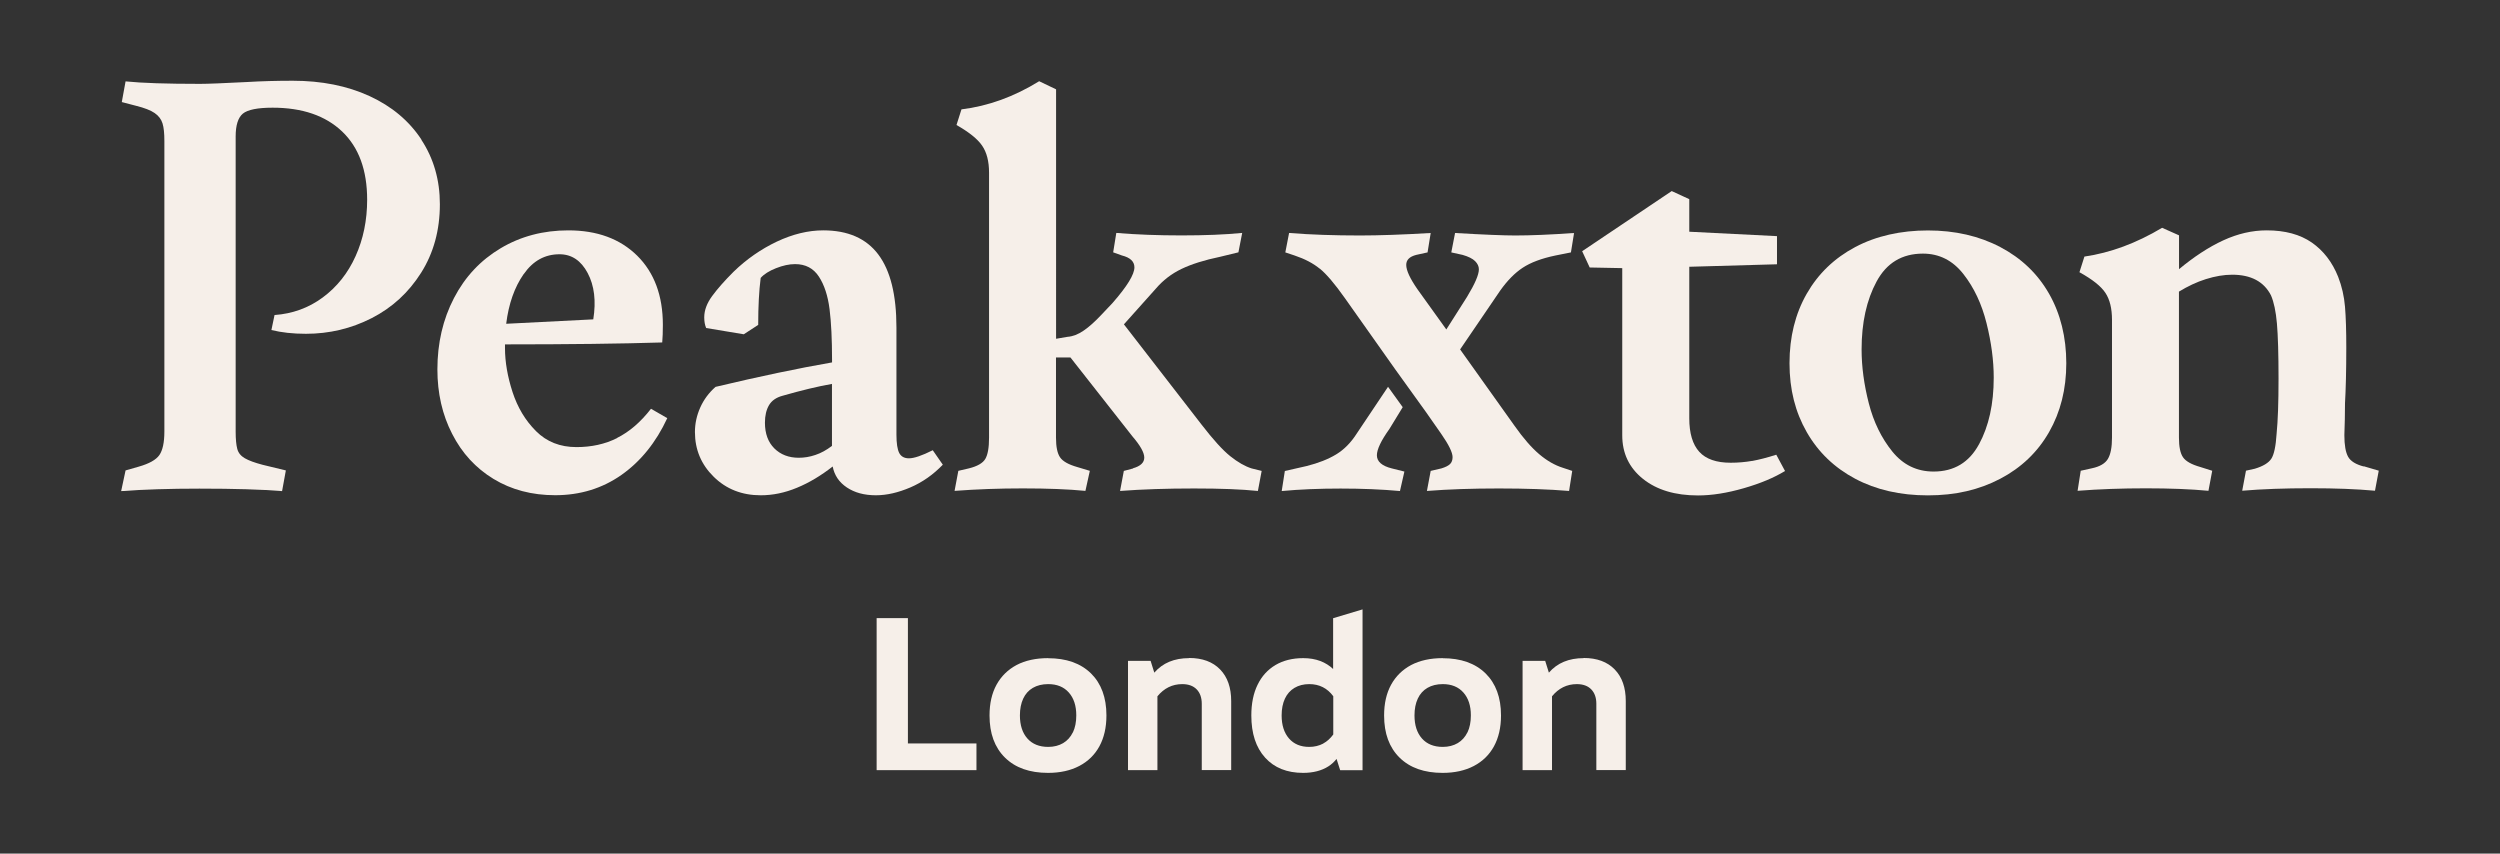
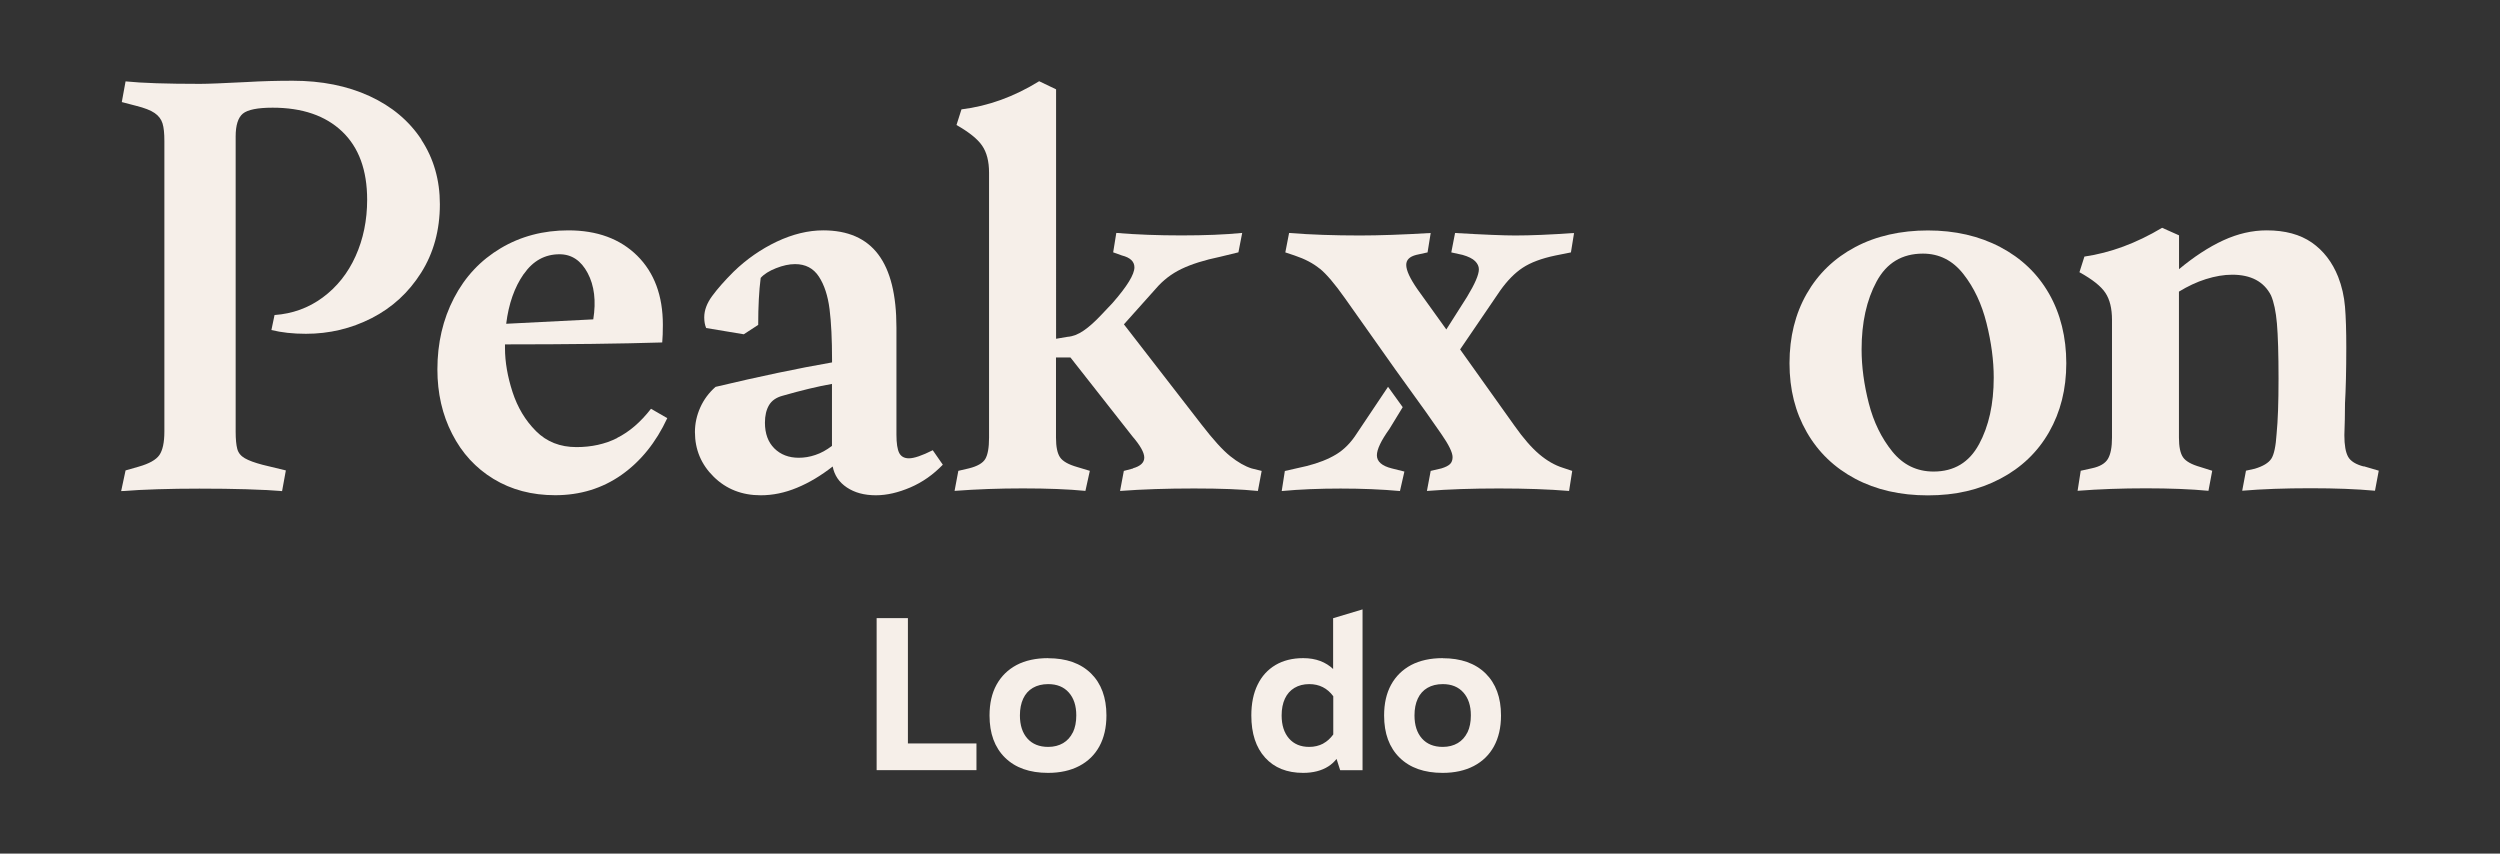
<svg xmlns="http://www.w3.org/2000/svg" id="Capa_1" viewBox="0 0 311.79 106.46">
  <rect x="0" y="0" width="311.79" height="106.46" fill="#333333" stroke="none" />
  <defs>
    <style>.cls-1{fill:#f6efe9;}</style>
  </defs>
  <polygon class="cls-1" points="113.23 77.09 109.33 77.09 109.33 96.05 121.78 96.05 121.78 92.72 113.23 92.72 113.23 77.09" />
  <path class="cls-1" d="M130.72,82.08c-1.54,0-2.85.29-3.94.86-1.08.58-1.91,1.39-2.5,2.46-.58,1.06-.87,2.34-.87,3.83,0,2.24.64,3.99,1.93,5.26,1.29,1.27,3.08,1.9,5.37,1.9,1.5,0,2.8-.29,3.89-.86,1.09-.57,1.93-1.39,2.51-2.45.58-1.06.88-2.35.88-3.85,0-2.24-.65-3.99-1.93-5.25-1.29-1.26-3.07-1.89-5.35-1.89ZM133.8,91.34c-.28.58-.69,1.03-1.21,1.34-.53.31-1.15.47-1.86.47-1.11,0-1.98-.35-2.6-1.05-.62-.7-.93-1.66-.93-2.88,0-.81.14-1.51.41-2.09.27-.58.67-1.03,1.2-1.34.53-.31,1.17-.47,1.92-.47,1.09,0,1.95.35,2.57,1.05s.93,1.64.93,2.85c0,.83-.14,1.53-.42,2.12Z" />
-   <path class="cls-1" d="M148.3,82.08c-1.85,0-3.29.6-4.34,1.81l-.46-1.47h-2.82v13.63h3.67v-9.21c.82-1,1.85-1.52,3.1-1.52.77,0,1.37.22,1.79.65.42.43.64,1.03.64,1.8v8.27h3.67v-8.61c0-1.68-.46-2.99-1.38-3.94-.92-.95-2.21-1.43-3.87-1.43Z" />
  <path class="cls-1" d="M166.28,83.45c-.93-.88-2.16-1.37-3.75-1.37-1.34,0-2.49.29-3.46.86-.97.58-1.71,1.39-2.23,2.46-.52,1.06-.78,2.34-.78,3.83,0,2.24.57,3.99,1.72,5.26,1.15,1.27,2.73,1.9,4.74,1.9,1.24,0,2.29-.27,3.13-.8.4-.25.74-.57,1.04-.94l.45,1.41h2.79v-20.06l-3.67,1.1v6.37ZM165.02,92.74c-.52.27-1.1.41-1.74.41-1.07,0-1.91-.35-2.52-1.05-.61-.7-.92-1.66-.92-2.88,0-.81.14-1.51.41-2.09.27-.58.67-1.03,1.19-1.34.52-.31,1.13-.47,1.85-.47,1.25,0,2.25.51,2.99,1.51v4.77c-.36.49-.77.87-1.26,1.13Z" />
  <path class="cls-1" d="M179.93,82.08c-1.54,0-2.85.29-3.94.86-1.08.58-1.91,1.39-2.5,2.46-.58,1.06-.87,2.34-.87,3.83,0,2.24.64,3.99,1.93,5.26,1.29,1.27,3.08,1.9,5.37,1.9,1.5,0,2.8-.29,3.89-.86,1.09-.57,1.93-1.39,2.51-2.45.58-1.06.88-2.35.88-3.85,0-2.24-.65-3.99-1.93-5.25-1.29-1.26-3.07-1.89-5.35-1.89ZM183.01,91.34c-.28.58-.69,1.03-1.21,1.34-.53.31-1.15.47-1.86.47-1.11,0-1.98-.35-2.6-1.05-.62-.7-.93-1.66-.93-2.88,0-.81.14-1.51.41-2.09.27-.58.67-1.03,1.2-1.34.53-.31,1.17-.47,1.92-.47,1.09,0,1.95.35,2.57,1.05s.93,1.64.93,2.85c0,.83-.14,1.53-.42,2.12Z" />
-   <path class="cls-1" d="M197.51,82.08c-1.85,0-3.29.6-4.34,1.81l-.46-1.47h-2.82v13.63h3.67v-9.21c.82-1,1.85-1.52,3.1-1.52.77,0,1.37.22,1.79.65.42.43.64,1.03.64,1.8v8.27h3.67v-8.61c0-1.68-.46-2.99-1.38-3.94-.92-.95-2.21-1.43-3.87-1.43Z" />
  <path class="cls-1" d="M52.56,17.41c-1.54-2.34-3.7-4.15-6.48-5.43-2.79-1.28-5.98-1.91-9.57-1.91-1.98,0-3.88.05-5.7.16-2.97.15-4.92.23-5.86.23-4.17,0-7.26-.1-9.29-.31l-.47,2.58,1.8.47c1.04.26,1.81.56,2.3.9.49.34.82.77.98,1.29.16.52.23,1.25.23,2.19v36.24c0,1.35-.21,2.33-.62,2.93-.42.6-1.28,1.08-2.58,1.45l-1.64.47-.55,2.58c2.81-.21,6.07-.31,9.76-.31,4.32,0,7.76.1,10.31.31l.47-2.58-2.89-.7c-.99-.26-1.73-.53-2.23-.82-.5-.29-.81-.67-.94-1.17-.13-.49-.2-1.21-.2-2.15V17.02c0-1.4.3-2.35.9-2.85.6-.49,1.84-.74,3.71-.74,3.7,0,6.59.99,8.67,2.97,2.08,1.98,3.12,4.82,3.12,8.51,0,2.55-.48,4.9-1.44,7.03-.96,2.14-2.33,3.85-4.1,5.16s-3.78,2.03-6.01,2.19l-.39,1.87c1.25.31,2.68.47,4.3.47,2.92,0,5.65-.65,8.2-1.95,2.55-1.3,4.61-3.19,6.17-5.66,1.56-2.47,2.34-5.32,2.34-8.55,0-3.02-.77-5.7-2.31-8.04Z" />
  <path class="cls-1" d="M76.97,54.63c-1.51.76-3.2,1.13-5.08,1.13-2.03,0-3.71-.66-5.04-1.99-1.33-1.33-2.3-2.95-2.93-4.88-.62-1.92-.94-3.75-.94-5.47v-.47c7.92,0,14.45-.08,19.61-.24.05-.57.08-1.3.08-2.19,0-3.64-1.07-6.52-3.2-8.63-2.14-2.11-5-3.16-8.59-3.16-3.12,0-5.94.74-8.44,2.23-2.5,1.49-4.44,3.55-5.82,6.21-1.38,2.65-2.07,5.62-2.07,8.9,0,2.97.61,5.65,1.84,8.04,1.22,2.4,2.94,4.27,5.16,5.62s4.78,2.03,7.69,2.03c3.12,0,5.88-.85,8.28-2.54,2.39-1.69,4.3-4.05,5.7-7.07l-2.03-1.17c-1.3,1.67-2.71,2.88-4.22,3.63ZM65.33,34.17c1.14-1.64,2.63-2.46,4.45-2.46,1.51,0,2.68.78,3.51,2.34s1.07,3.49.7,5.78l-10.86.55c.31-2.5,1.04-4.57,2.19-6.21Z" />
  <path class="cls-1" d="M117.58,57.95l-1.25-1.8c-1.35.68-2.34,1.01-2.97,1.01-.57,0-.98-.22-1.21-.66-.23-.44-.35-1.21-.35-2.3v-13.36c0-4.06-.75-7.09-2.26-9.1-1.51-2.01-3.8-3.01-6.87-3.01-1.87,0-3.8.47-5.78,1.4-1.98.94-3.78,2.19-5.39,3.75-1.15,1.15-2.04,2.16-2.69,3.05-.65.89-.98,1.77-.98,2.65,0,.52.08.96.24,1.33l4.69.78,1.8-1.17c0-2.29.1-4.24.31-5.86.42-.47,1.05-.87,1.91-1.21.86-.34,1.65-.51,2.38-.51,1.3,0,2.29.52,2.97,1.56.68,1.04,1.12,2.4,1.33,4.06.21,1.67.31,3.78.31,6.33v.31c-4.22.73-9.06,1.75-14.53,3.05-.83.73-1.47,1.59-1.91,2.58-.44.99-.66,2.01-.66,3.05,0,2.19.78,4.05,2.34,5.58,1.56,1.54,3.52,2.31,5.86,2.31,1.51,0,3.02-.31,4.53-.94,1.51-.62,2.99-1.51,4.45-2.65.21,1.09.79,1.96,1.76,2.61s2.17.98,3.63.98c1.35,0,2.78-.33,4.3-.98,1.51-.65,2.86-1.6,4.06-2.85ZM103.76,55.61c-.68.52-1.37.9-2.07,1.13-.7.24-1.39.35-2.07.35-1.25,0-2.26-.39-3.05-1.17-.78-.78-1.17-1.85-1.17-3.2,0-.89.17-1.61.51-2.19.34-.57.9-.96,1.68-1.17,2.34-.67,4.4-1.17,6.17-1.48v7.73Z" />
-   <path class="cls-1" d="M218.53,57.48c-.86.15-1.76.23-2.69.23-1.77,0-3.08-.45-3.91-1.36-.83-.91-1.25-2.31-1.25-4.18v-18.9l10.94-.31v-3.51l-10.94-.55v-4.06l-2.19-1.01-11.17,7.5.94,2.03,4.06.08v20.85c0,2.24.86,4.05,2.58,5.43s4.01,2.07,6.87,2.07c1.72,0,3.62-.3,5.7-.9,2.08-.6,3.8-1.32,5.15-2.15l-1.09-2.03c-1.15.37-2.15.62-3.01.78Z" />
  <path class="cls-1" d="M249.46,30.81c-2.63-1.38-5.64-2.07-9.02-2.07s-6.46.69-9.06,2.07c-2.6,1.38-4.62,3.32-6.05,5.82-1.43,2.5-2.15,5.39-2.15,8.67s.72,6.09,2.15,8.59c1.43,2.5,3.45,4.44,6.05,5.82,2.6,1.38,5.62,2.07,9.06,2.07s6.39-.69,9.02-2.07c2.63-1.38,4.66-3.32,6.09-5.82s2.15-5.36,2.15-8.59-.72-6.17-2.15-8.67c-1.43-2.5-3.46-4.44-6.09-5.82ZM246.81,55.41c-1.22,2.26-3.11,3.4-5.66,3.4-2.08,0-3.8-.83-5.15-2.5-1.35-1.67-2.33-3.67-2.93-6.01-.6-2.34-.9-4.58-.9-6.72,0-3.33.62-6.16,1.87-8.47,1.25-2.32,3.18-3.48,5.78-3.48,2.03,0,3.71.85,5.04,2.54s2.29,3.73,2.89,6.13c.6,2.4.9,4.66.9,6.8,0,3.28-.61,6.05-1.84,8.32Z" />
  <path class="cls-1" d="M294.8,58.18c-.99-.26-1.64-.66-1.95-1.21-.31-.55-.47-1.45-.47-2.7.05-1.35.08-2.68.08-3.98.1-1.72.16-4.03.16-6.95,0-2.08-.05-3.77-.16-5.08s-.39-2.55-.86-3.75c-.73-1.82-1.82-3.24-3.28-4.26-1.46-1.01-3.33-1.52-5.62-1.52-1.82,0-3.63.42-5.43,1.25s-3.63,2.03-5.51,3.59v-4.22l-2.11-.94c-3.23,1.93-6.46,3.12-9.69,3.59l-.62,1.95c1.61.89,2.7,1.75,3.24,2.58.55.83.82,1.95.82,3.36v14.69c0,1.2-.17,2.08-.51,2.65-.34.57-1,.96-1.99,1.17l-1.4.31-.39,2.5c2.71-.21,5.55-.31,8.51-.31s5.62.1,7.81.31l.47-2.5-1.49-.47c-1.09-.31-1.81-.71-2.15-1.21-.34-.49-.51-1.31-.51-2.46v-18.2c1.1-.67,2.21-1.2,3.36-1.56s2.24-.55,3.28-.55c2.34,0,3.96.86,4.84,2.58.36.83.61,2.01.74,3.51.13,1.51.2,3.8.2,6.87s-.08,5.21-.24,6.87c-.1,1.56-.32,2.6-.66,3.12s-1.03.94-2.07,1.25l-1.09.24-.47,2.5c2.5-.21,5.34-.31,8.51-.31s5.7.1,8.05.31l.47-2.5-1.87-.55Z" />
  <path class="cls-1" d="M141.33,58.42l-1.17.31-.47,2.5c2.76-.21,5.83-.31,9.22-.31s5.88.1,7.97.31l.47-2.5-1.25-.31c-.83-.26-1.72-.77-2.66-1.52s-2.14-2.07-3.59-3.95l-9.68-12.5,3.98-4.45c.89-1.04,1.95-1.86,3.2-2.46,1.25-.6,2.86-1.11,4.84-1.52l2.26-.55.47-2.42c-2.14.21-4.66.31-7.58.31s-5.57-.1-8.12-.31l-.39,2.42,1.09.39c1.04.26,1.56.76,1.56,1.48,0,.89-.91,2.37-2.73,4.45l-1.41,1.49c-.78.83-1.51,1.49-2.19,1.95-.68.47-1.35.73-2.03.78l-1.41.24V11.14l-2.11-1.01c-3.12,1.93-6.35,3.1-9.69,3.51l-.62,1.95c1.56.89,2.63,1.74,3.2,2.58.57.83.86,1.95.86,3.36v33.06c0,1.25-.16,2.13-.47,2.65s-.99.91-2.03,1.17l-1.33.31-.47,2.5c2.76-.21,5.6-.31,8.51-.31,3.07,0,5.68.1,7.81.31l.55-2.5-1.56-.47c-1.09-.31-1.81-.71-2.15-1.21-.34-.49-.51-1.31-.51-2.46v-10h1.8l7.73,9.84c.99,1.15,1.48,2.03,1.48,2.65s-.47,1.07-1.41,1.33Z" />
  <path class="cls-1" d="M174.6,61.23l.55-2.42-1.56-.39c-1.25-.31-1.87-.86-1.87-1.64,0-.36.13-.82.39-1.37.26-.55.65-1.18,1.17-1.91l1.66-2.72-1.83-2.54-3.89,5.81c-.73,1.15-1.59,2.02-2.58,2.62-.99.6-2.21,1.08-3.67,1.45l-2.73.62-.39,2.5c2.24-.21,4.69-.31,7.34-.31s5.13.1,7.42.31Z" />
  <path class="cls-1" d="M164.6,33.5c.83.68,1.87,1.9,3.12,3.67l6.3,8.91,3.8,5.28h0s1.93,2.76,1.93,2.76c.94,1.35,1.41,2.32,1.41,2.89,0,.36-.1.65-.31.86-.21.21-.57.39-1.09.55l-1.33.31-.47,2.5c2.66-.21,5.65-.31,8.98-.31s6.2.1,8.75.31l.39-2.5-1.17-.39c-.99-.31-1.97-.87-2.93-1.68-.96-.81-1.99-1.99-3.09-3.55l-6.79-9.53,5-7.34c.89-1.25,1.82-2.2,2.81-2.85.99-.65,2.34-1.16,4.06-1.52l1.95-.39.39-2.42c-2.97.21-5.42.31-7.34.31-1.41,0-3.91-.1-7.5-.31l-.47,2.42,1.41.31c.73.21,1.25.47,1.56.78.31.31.47.65.47,1.02,0,.68-.5,1.82-1.48,3.44l-2.58,4.06-3.59-5c-.94-1.35-1.41-2.37-1.41-3.05,0-.31.1-.57.31-.78.21-.21.52-.36.94-.47l1.41-.31.39-2.42c-3.54.21-6.48.31-8.83.31-3.18,0-6.12-.1-8.83-.31l-.47,2.42,1.17.39c1.25.42,2.29.96,3.12,1.64Z" />
</svg>